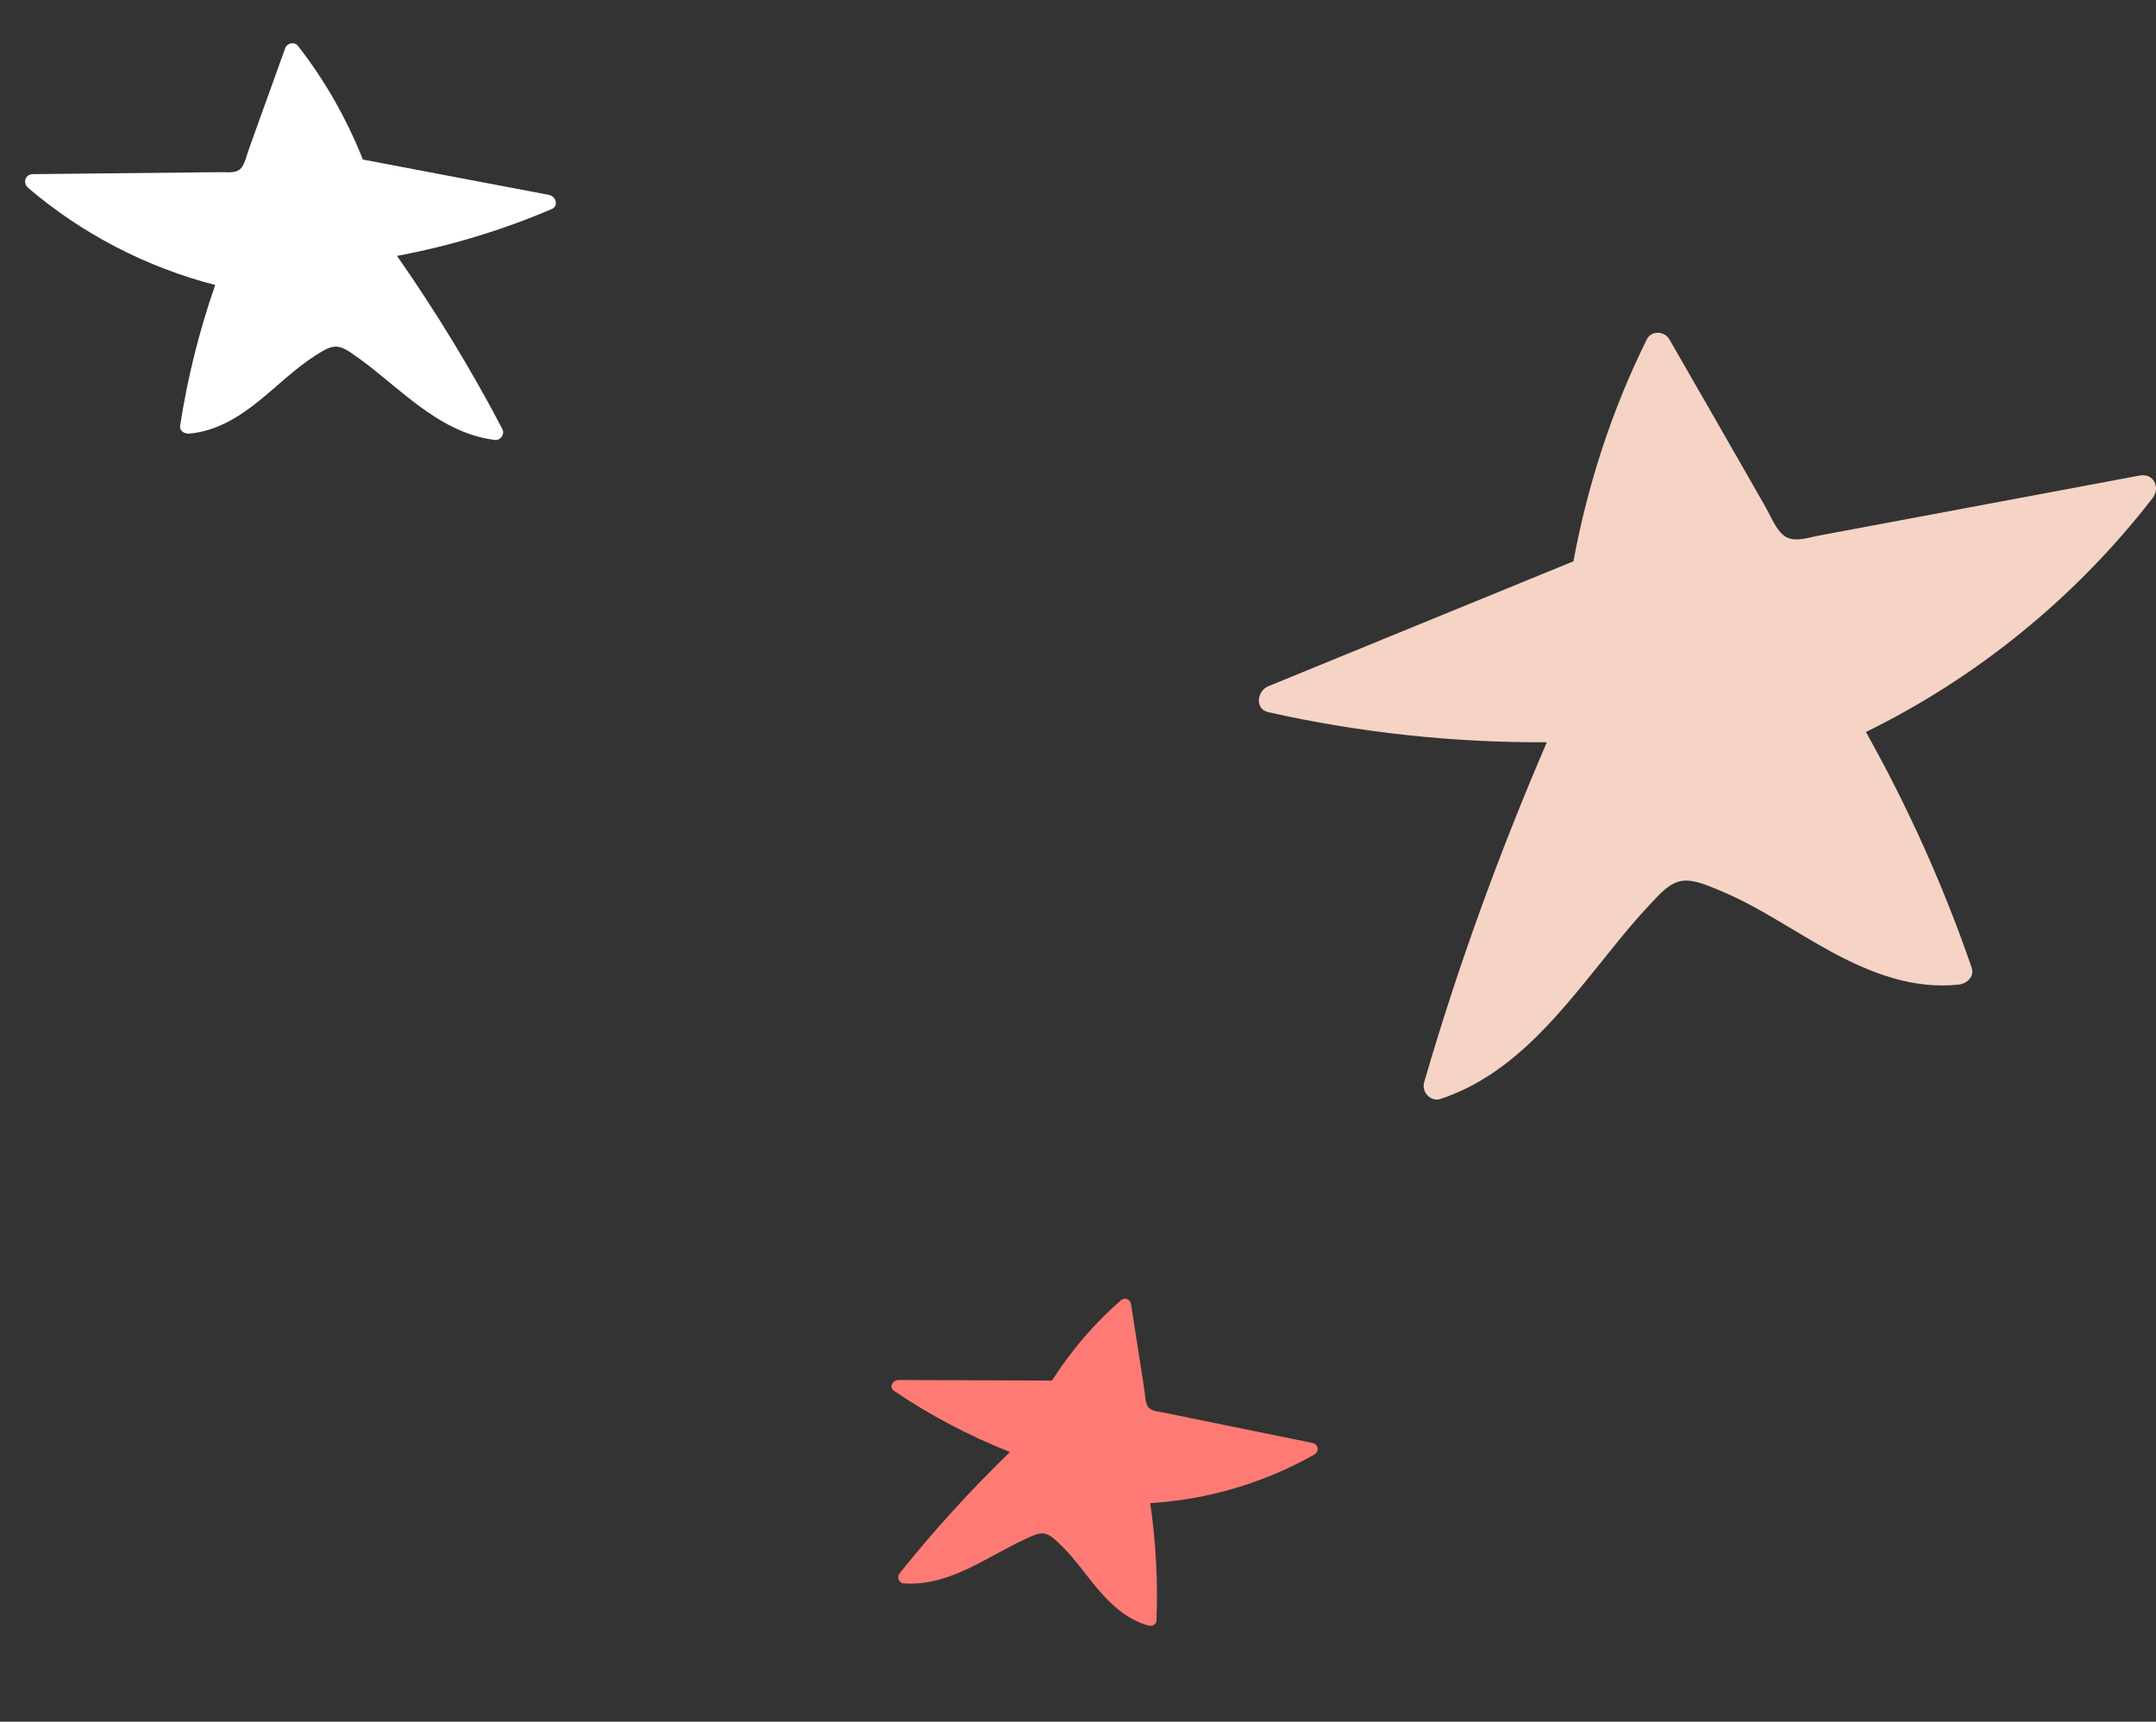
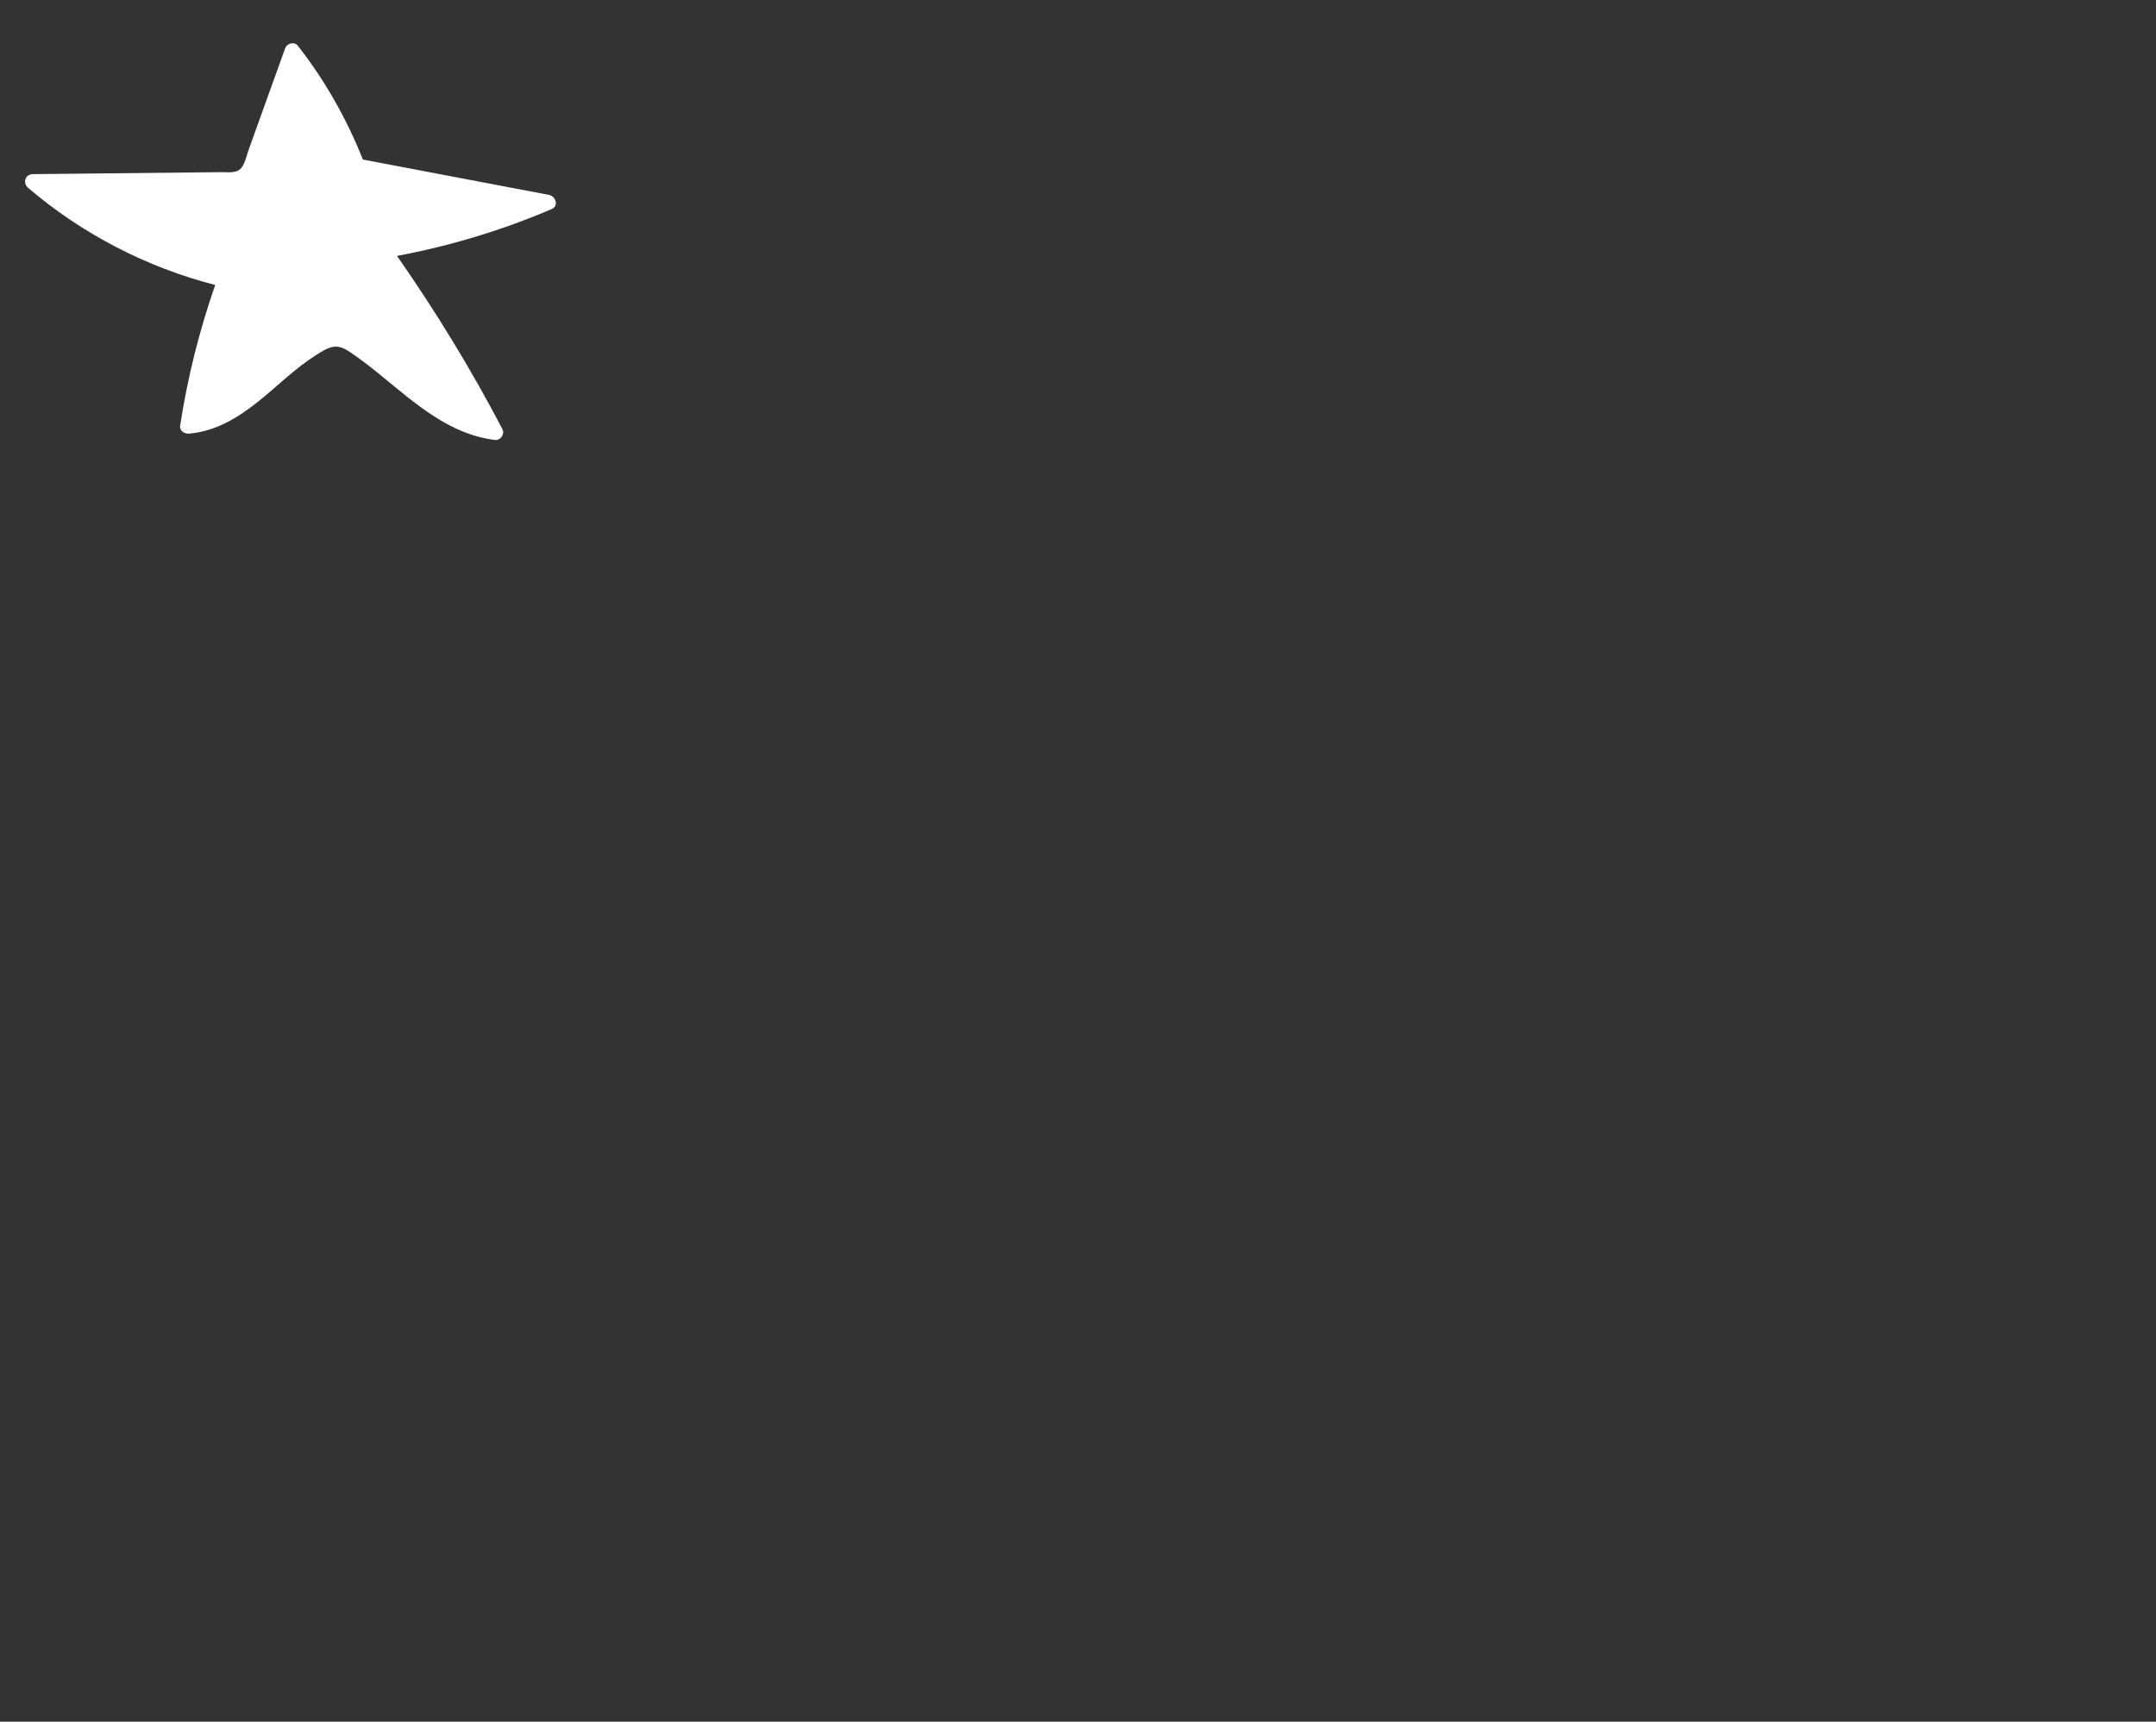
<svg xmlns="http://www.w3.org/2000/svg" width="149" height="119" viewBox="0 0 149 119" fill="none">
  <rect x="0" y="0" width="149" height="119" fill="#333333" stroke="none" />
  <g id="Group 56">
-     <path id="Vector" d="M147.88 32.866C141.251 34.107 134.623 35.348 127.995 36.589C127.194 36.734 126.393 36.895 125.592 37.04C124.775 37.201 123.801 37.572 123.126 36.879C122.639 36.379 122.325 35.589 121.979 34.977C121.524 34.187 121.068 33.381 120.613 32.592C118.869 29.546 117.126 26.5 115.367 23.453C115.037 22.873 114.126 22.825 113.812 23.453C111.409 28.305 109.728 33.462 108.738 38.797C101.702 41.681 94.665 44.55 87.644 47.435C86.89 47.741 86.686 48.998 87.644 49.224C93.974 50.642 100.43 51.336 106.901 51.303C103.602 58.959 100.744 66.808 98.419 74.818C98.231 75.478 98.875 76.171 99.534 75.962C104.749 74.237 108.047 69.709 111.409 65.567C112.272 64.487 113.168 63.423 114.11 62.424C114.707 61.795 115.398 60.973 116.309 60.877C117.11 60.796 117.99 61.199 118.712 61.489C121.461 62.601 123.911 64.342 126.518 65.76C129.267 67.259 132.236 68.403 135.393 68.049C135.927 67.984 136.477 67.501 136.257 66.872C134.309 61.215 131.859 55.784 128.953 50.594C136.649 46.823 143.466 41.279 148.775 34.413C149.325 33.672 148.806 32.688 147.88 32.866Z" fill="#F5D4C5" />
-     <path id="Vector_2" d="M90.696 99.734C87.609 99.103 84.522 98.472 81.435 97.841C81.063 97.763 80.688 97.691 80.315 97.613C79.934 97.539 79.448 97.525 79.272 97.116C79.144 96.822 79.141 96.435 79.094 96.118C79.029 95.706 78.967 95.288 78.902 94.877C78.658 93.293 78.414 91.71 78.163 90.123C78.117 89.822 77.73 89.643 77.488 89.853C75.627 91.474 74.029 93.35 72.702 95.421C69.161 95.41 65.622 95.392 62.088 95.384C61.709 95.382 61.409 95.874 61.787 96.136C64.296 97.833 66.983 99.247 69.798 100.359C67.077 103.003 64.515 105.805 62.157 108.768C61.964 109.013 62.127 109.417 62.448 109.443C65.003 109.625 67.198 108.295 69.354 107.138C69.911 106.835 70.479 106.543 71.056 106.287C71.421 106.127 71.86 105.901 72.272 106.019C72.633 106.124 72.947 106.447 73.212 106.694C74.219 107.64 74.989 108.798 75.883 109.847C76.824 110.955 77.92 111.952 79.351 112.352C79.594 112.418 79.914 112.311 79.924 112.008C80.031 109.291 79.881 106.582 79.493 103.895C83.47 103.648 87.363 102.503 90.824 100.54C91.188 100.324 91.128 99.82 90.696 99.734Z" fill="#FE7B75" />
    <path id="Vector_3" d="M2.283 12.036C6.168 11.995 10.053 11.954 13.939 11.913C14.408 11.905 14.879 11.907 15.348 11.899C15.827 11.899 16.418 11.996 16.727 11.542C16.951 11.215 17.045 10.748 17.177 10.375C17.351 9.892 17.524 9.401 17.699 8.918C18.366 7.058 19.033 5.198 19.708 3.336C19.834 2.982 20.345 2.856 20.589 3.167C22.461 5.565 23.957 8.211 25.079 11.028C29.369 11.845 33.657 12.652 37.938 13.47C38.397 13.556 38.645 14.223 38.127 14.451C34.69 15.918 31.107 17 27.438 17.687C30.113 21.526 32.559 25.519 34.72 29.659C34.896 30.001 34.604 30.451 34.209 30.408C31.073 30.029 28.727 27.905 26.387 25.999C25.784 25.501 25.165 25.015 24.526 24.57C24.121 24.29 23.643 23.915 23.117 23.961C22.655 24.004 22.199 24.32 21.82 24.558C20.381 25.467 19.176 26.688 17.849 27.75C16.45 28.871 14.889 29.821 13.063 29.971C12.754 29.993 12.391 29.788 12.45 29.419C12.957 26.105 13.773 22.86 14.872 19.698C10.115 18.467 5.669 16.169 1.939 12.981C1.549 12.635 1.739 12.039 2.283 12.036Z" fill="white" />
  </g>
</svg>